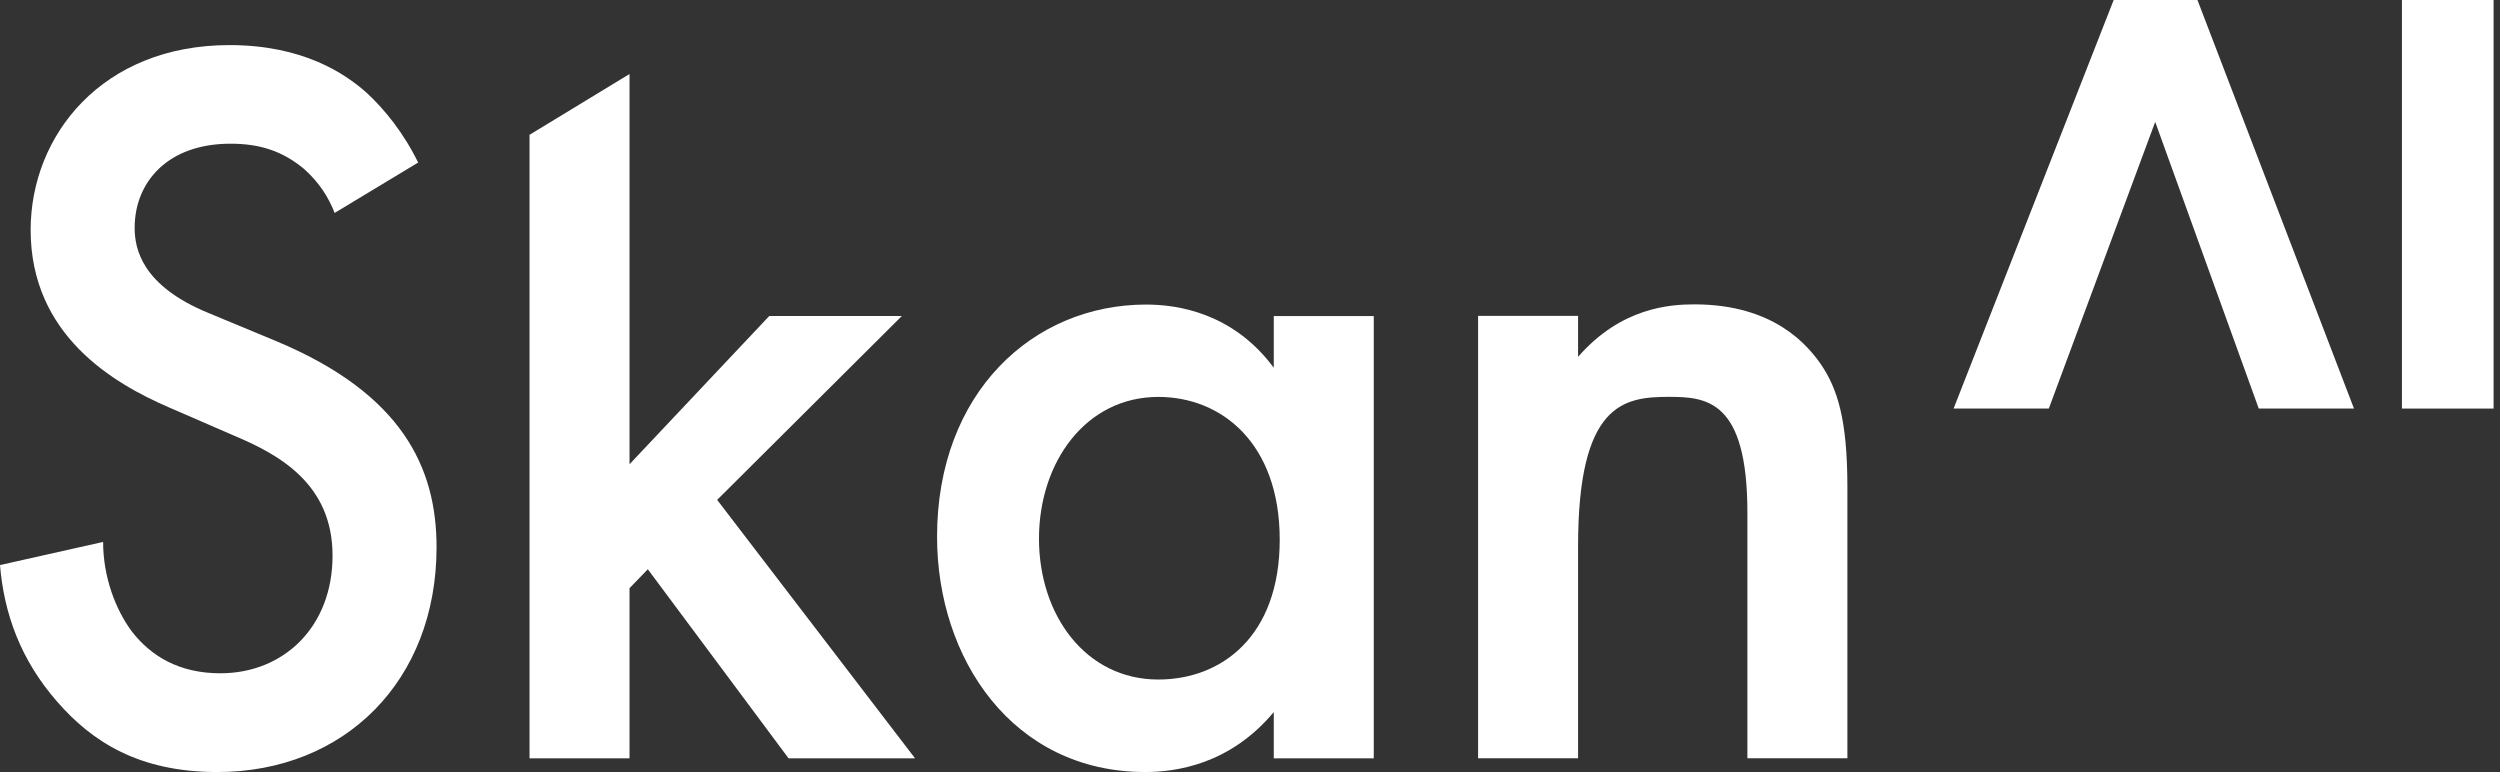
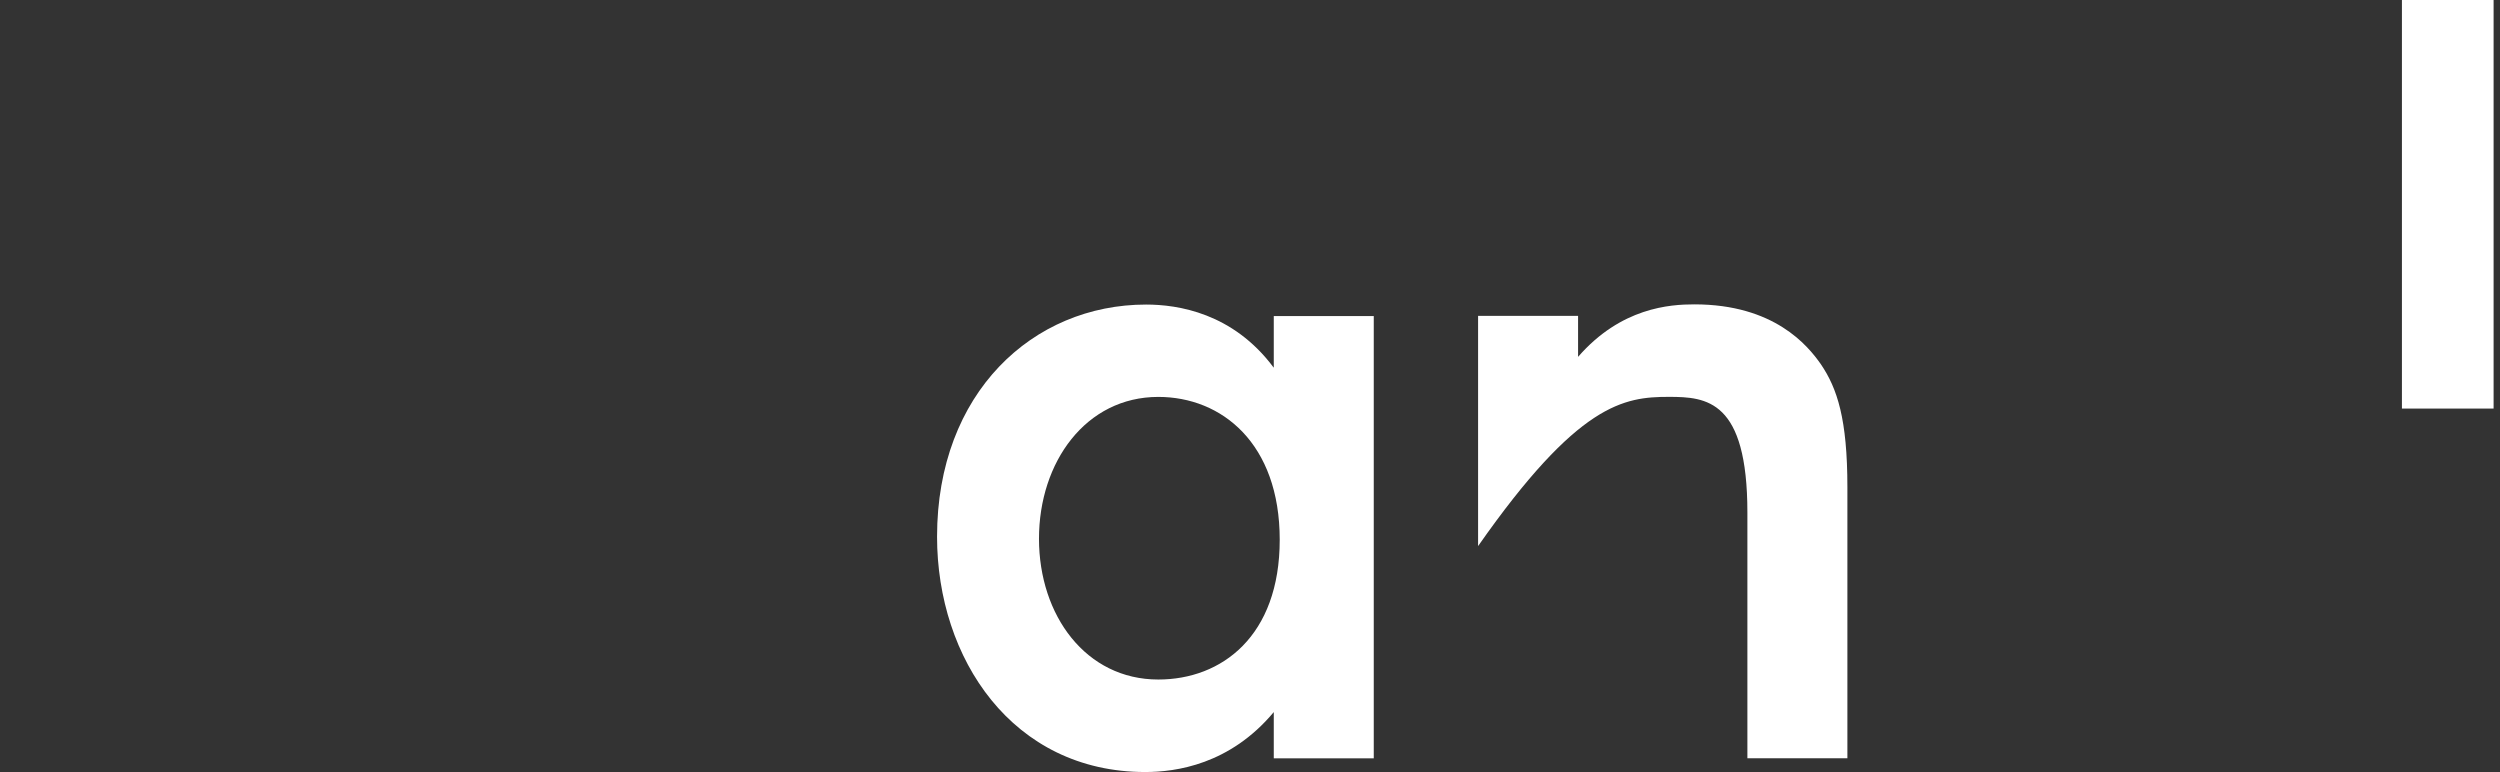
<svg xmlns="http://www.w3.org/2000/svg" width="204" height="63" viewBox="0 0 204 63" fill="none">
  <rect x="0" y="0" width="204" height="63" fill="#333333" stroke="none" />
  <g clip-path="url(#clip0_1353_345)">
-     <path d="M34.129 13.281C32.964 10.884 31.385 8.914 29.88 7.537C28.131 5.994 24.72 3.68 18.722 3.68C8.329 3.68 2.501 11.05 2.501 18.765C2.501 27.334 9.24 31.286 13.817 33.256L19.147 35.57C22.814 37.113 27.136 39.511 27.136 45.338C27.136 51.165 23.141 54.94 17.981 54.94C14.655 54.94 12.323 53.563 10.745 51.51C9.409 49.706 8.414 47.047 8.414 44.222L0 46.109C0.328 50.05 1.663 53.824 4.662 57.254C7.491 60.506 11.316 62.998 17.726 62.998C28.131 62.998 35.623 55.545 35.623 44.65C35.623 38.134 32.794 32.128 22.558 27.844L16.986 25.529C11.571 23.298 10.988 20.296 10.988 18.587C10.988 14.895 13.647 11.726 18.807 11.726C21.223 11.726 23.056 12.332 24.805 13.78C26.055 14.895 26.808 16.094 27.306 17.376L34.129 13.258V13.281Z" fill="white" />
-     <path d="M43.21 11V61.88H51.369V47.994L52.862 46.451L64.348 61.88H74.668L58.52 40.79L73.588 25.788H62.77L51.369 37.882V6.039L43.21 11Z" fill="white" />
    <path d="M103.928 29.991C100.601 25.528 96.109 24.852 93.522 24.852C84.283 24.852 76.464 32.056 76.464 43.794C76.464 53.739 82.62 62.997 93.45 62.997C95.951 62.997 100.358 62.392 103.94 58.107V61.881H112.099V25.789H103.94V29.991H103.928ZM94.518 32.388C99.678 32.388 104.425 36.162 104.425 44.043C104.425 51.924 99.678 55.449 94.518 55.449C88.605 55.449 84.781 50.215 84.781 43.96C84.781 37.705 88.605 32.388 94.518 32.388Z" fill="white" />
-     <path d="M120.612 61.877H128.771V44.561C128.771 32.906 132.511 32.384 136.177 32.384C139.261 32.384 142.587 32.645 142.587 41.82V61.877H150.747V39.755C150.747 34.188 149.921 31.696 148.586 29.726C147.506 28.183 144.762 24.836 138.266 24.836C136.262 24.836 132.268 25.097 128.771 29.12V25.774H120.612V61.865V61.877Z" fill="white" />
-     <path fill-rule="evenodd" clip-rule="evenodd" d="M179.312 0L192.085 33.339H184.314L175.864 9.946L167.183 33.339H159.413L172.476 0H179.312Z" fill="white" />
+     <path d="M120.612 61.877V44.561C128.771 32.906 132.511 32.384 136.177 32.384C139.261 32.384 142.587 32.645 142.587 41.82V61.877H150.747V39.755C150.747 34.188 149.921 31.696 148.586 29.726C147.506 28.183 144.762 24.836 138.266 24.836C136.262 24.836 132.268 25.097 128.771 29.12V25.774H120.612V61.865V61.877Z" fill="white" />
    <path d="M195.997 0H203.477V33.339H195.997V0Z" fill="white" />
  </g>
  <defs>
    <clipPath id="clip0_1353_345">
      <rect width="204" height="63" fill="white" />
    </clipPath>
  </defs>
</svg>